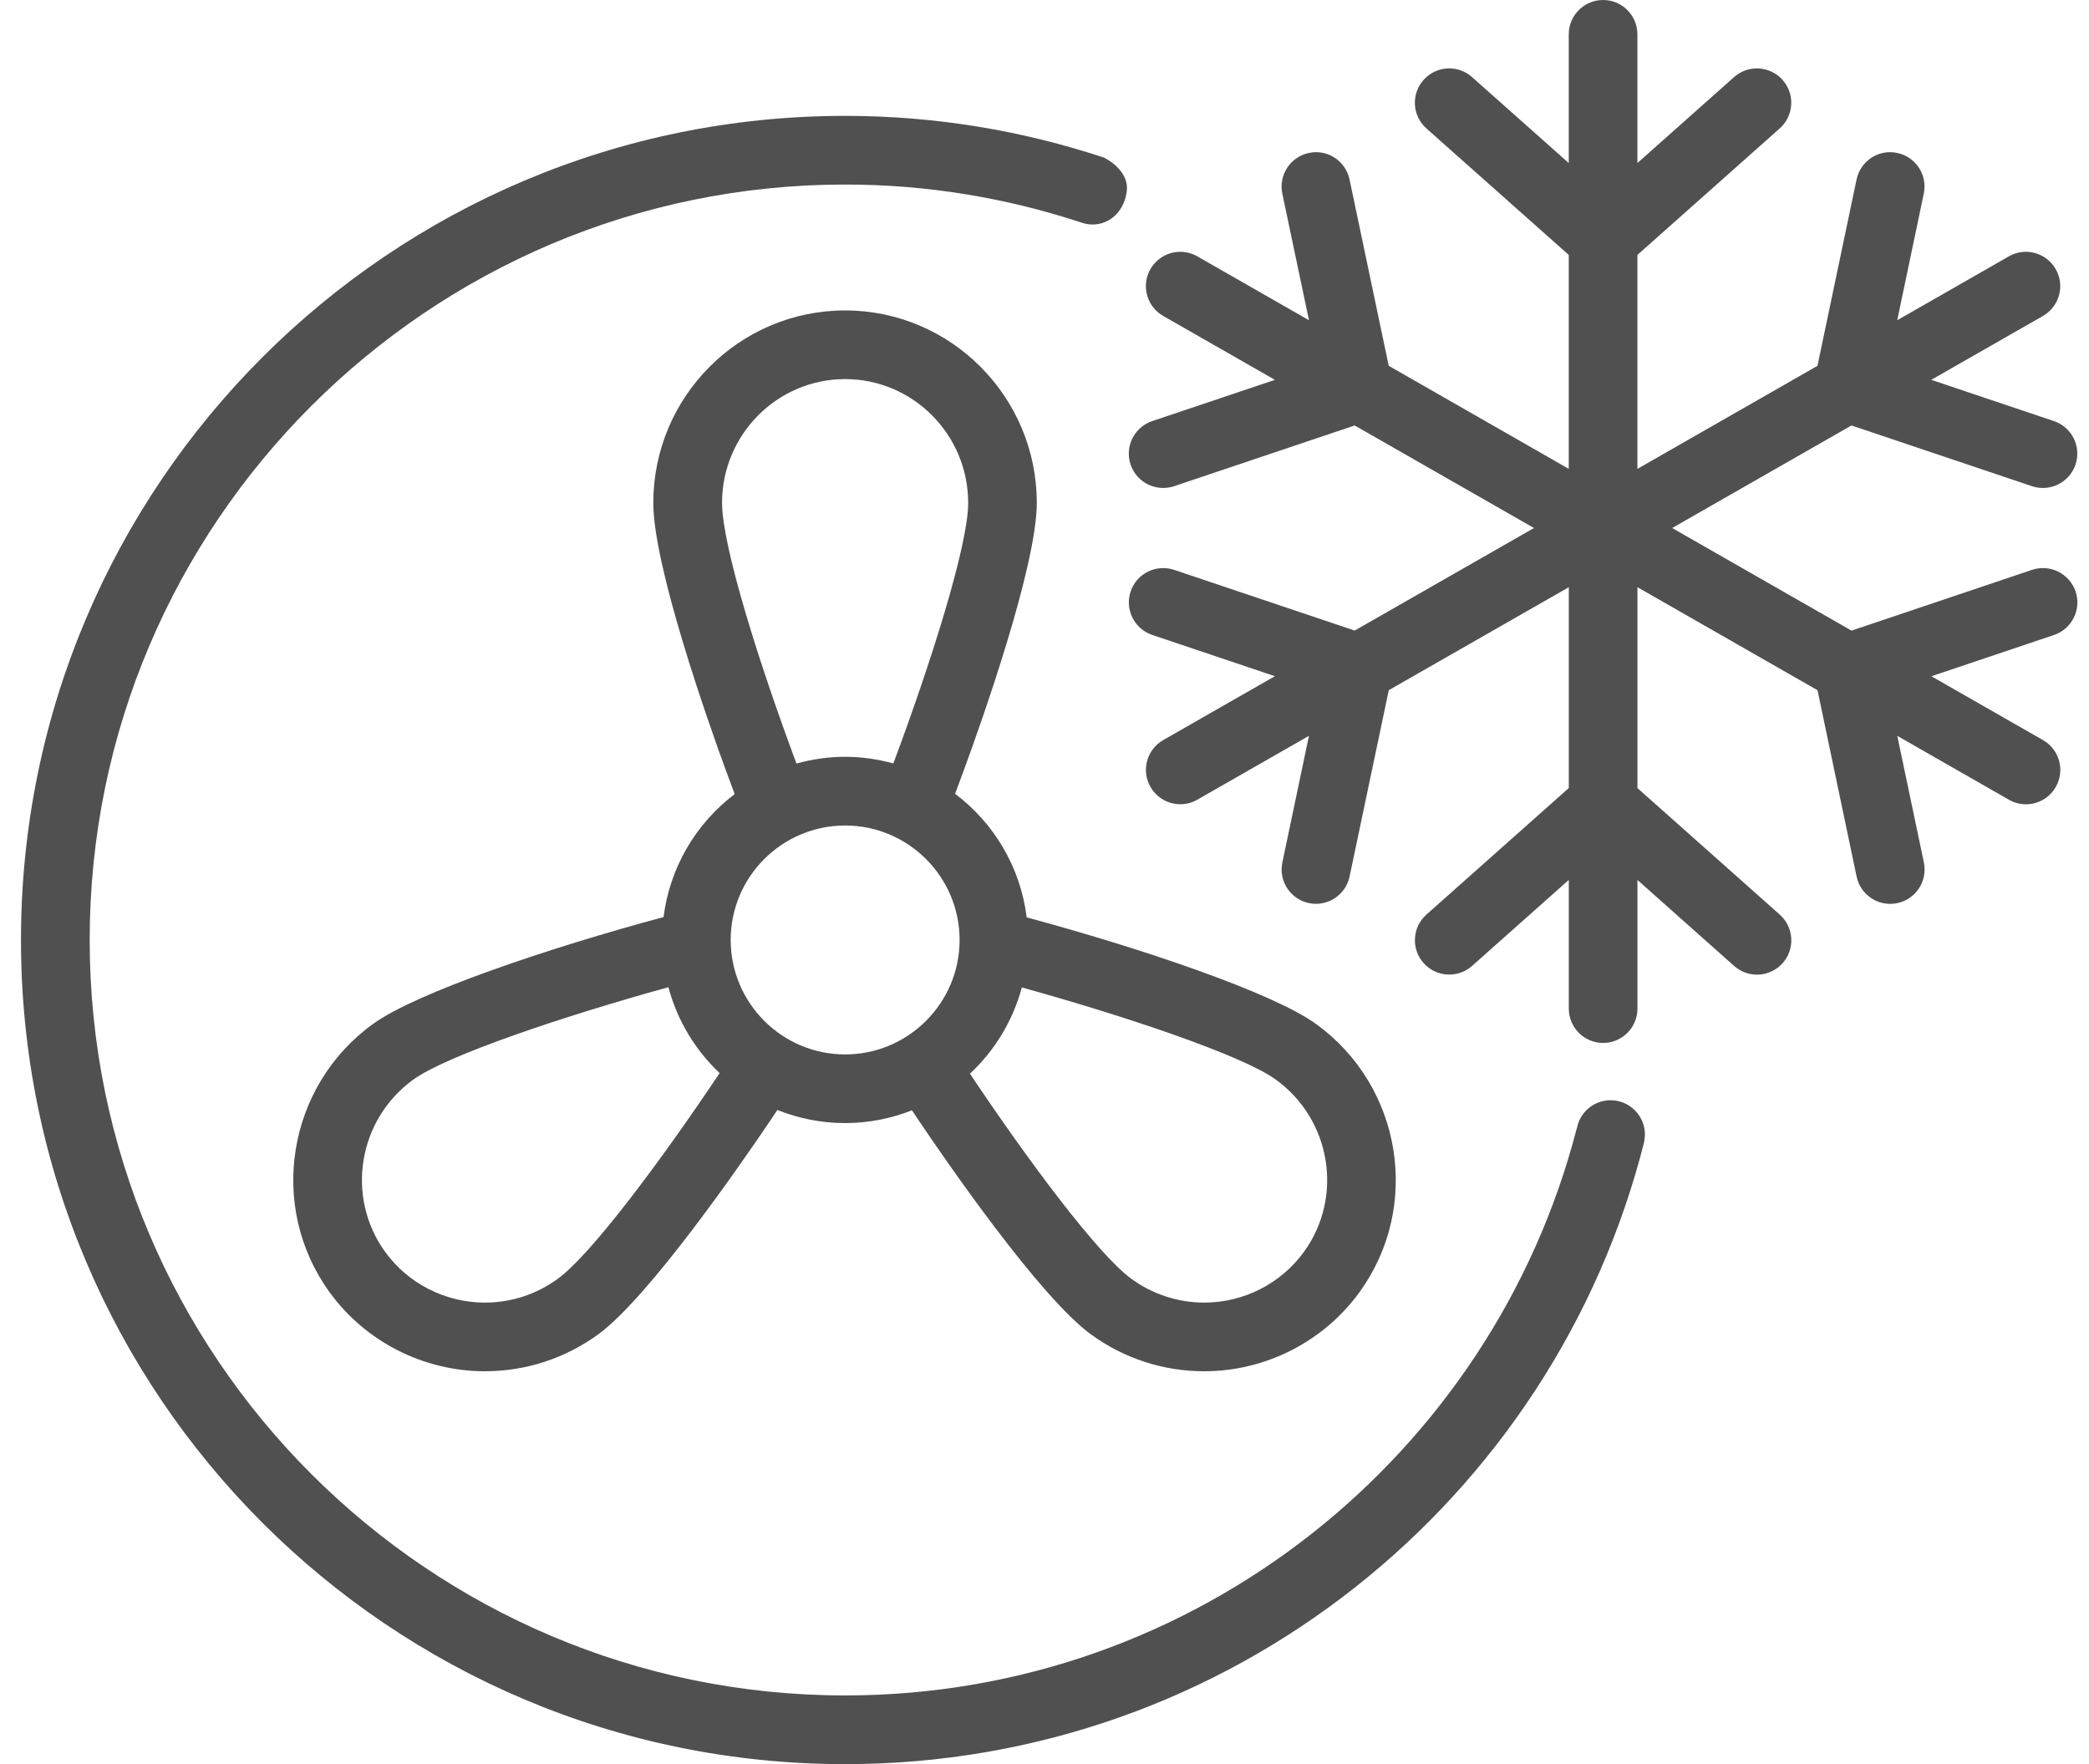
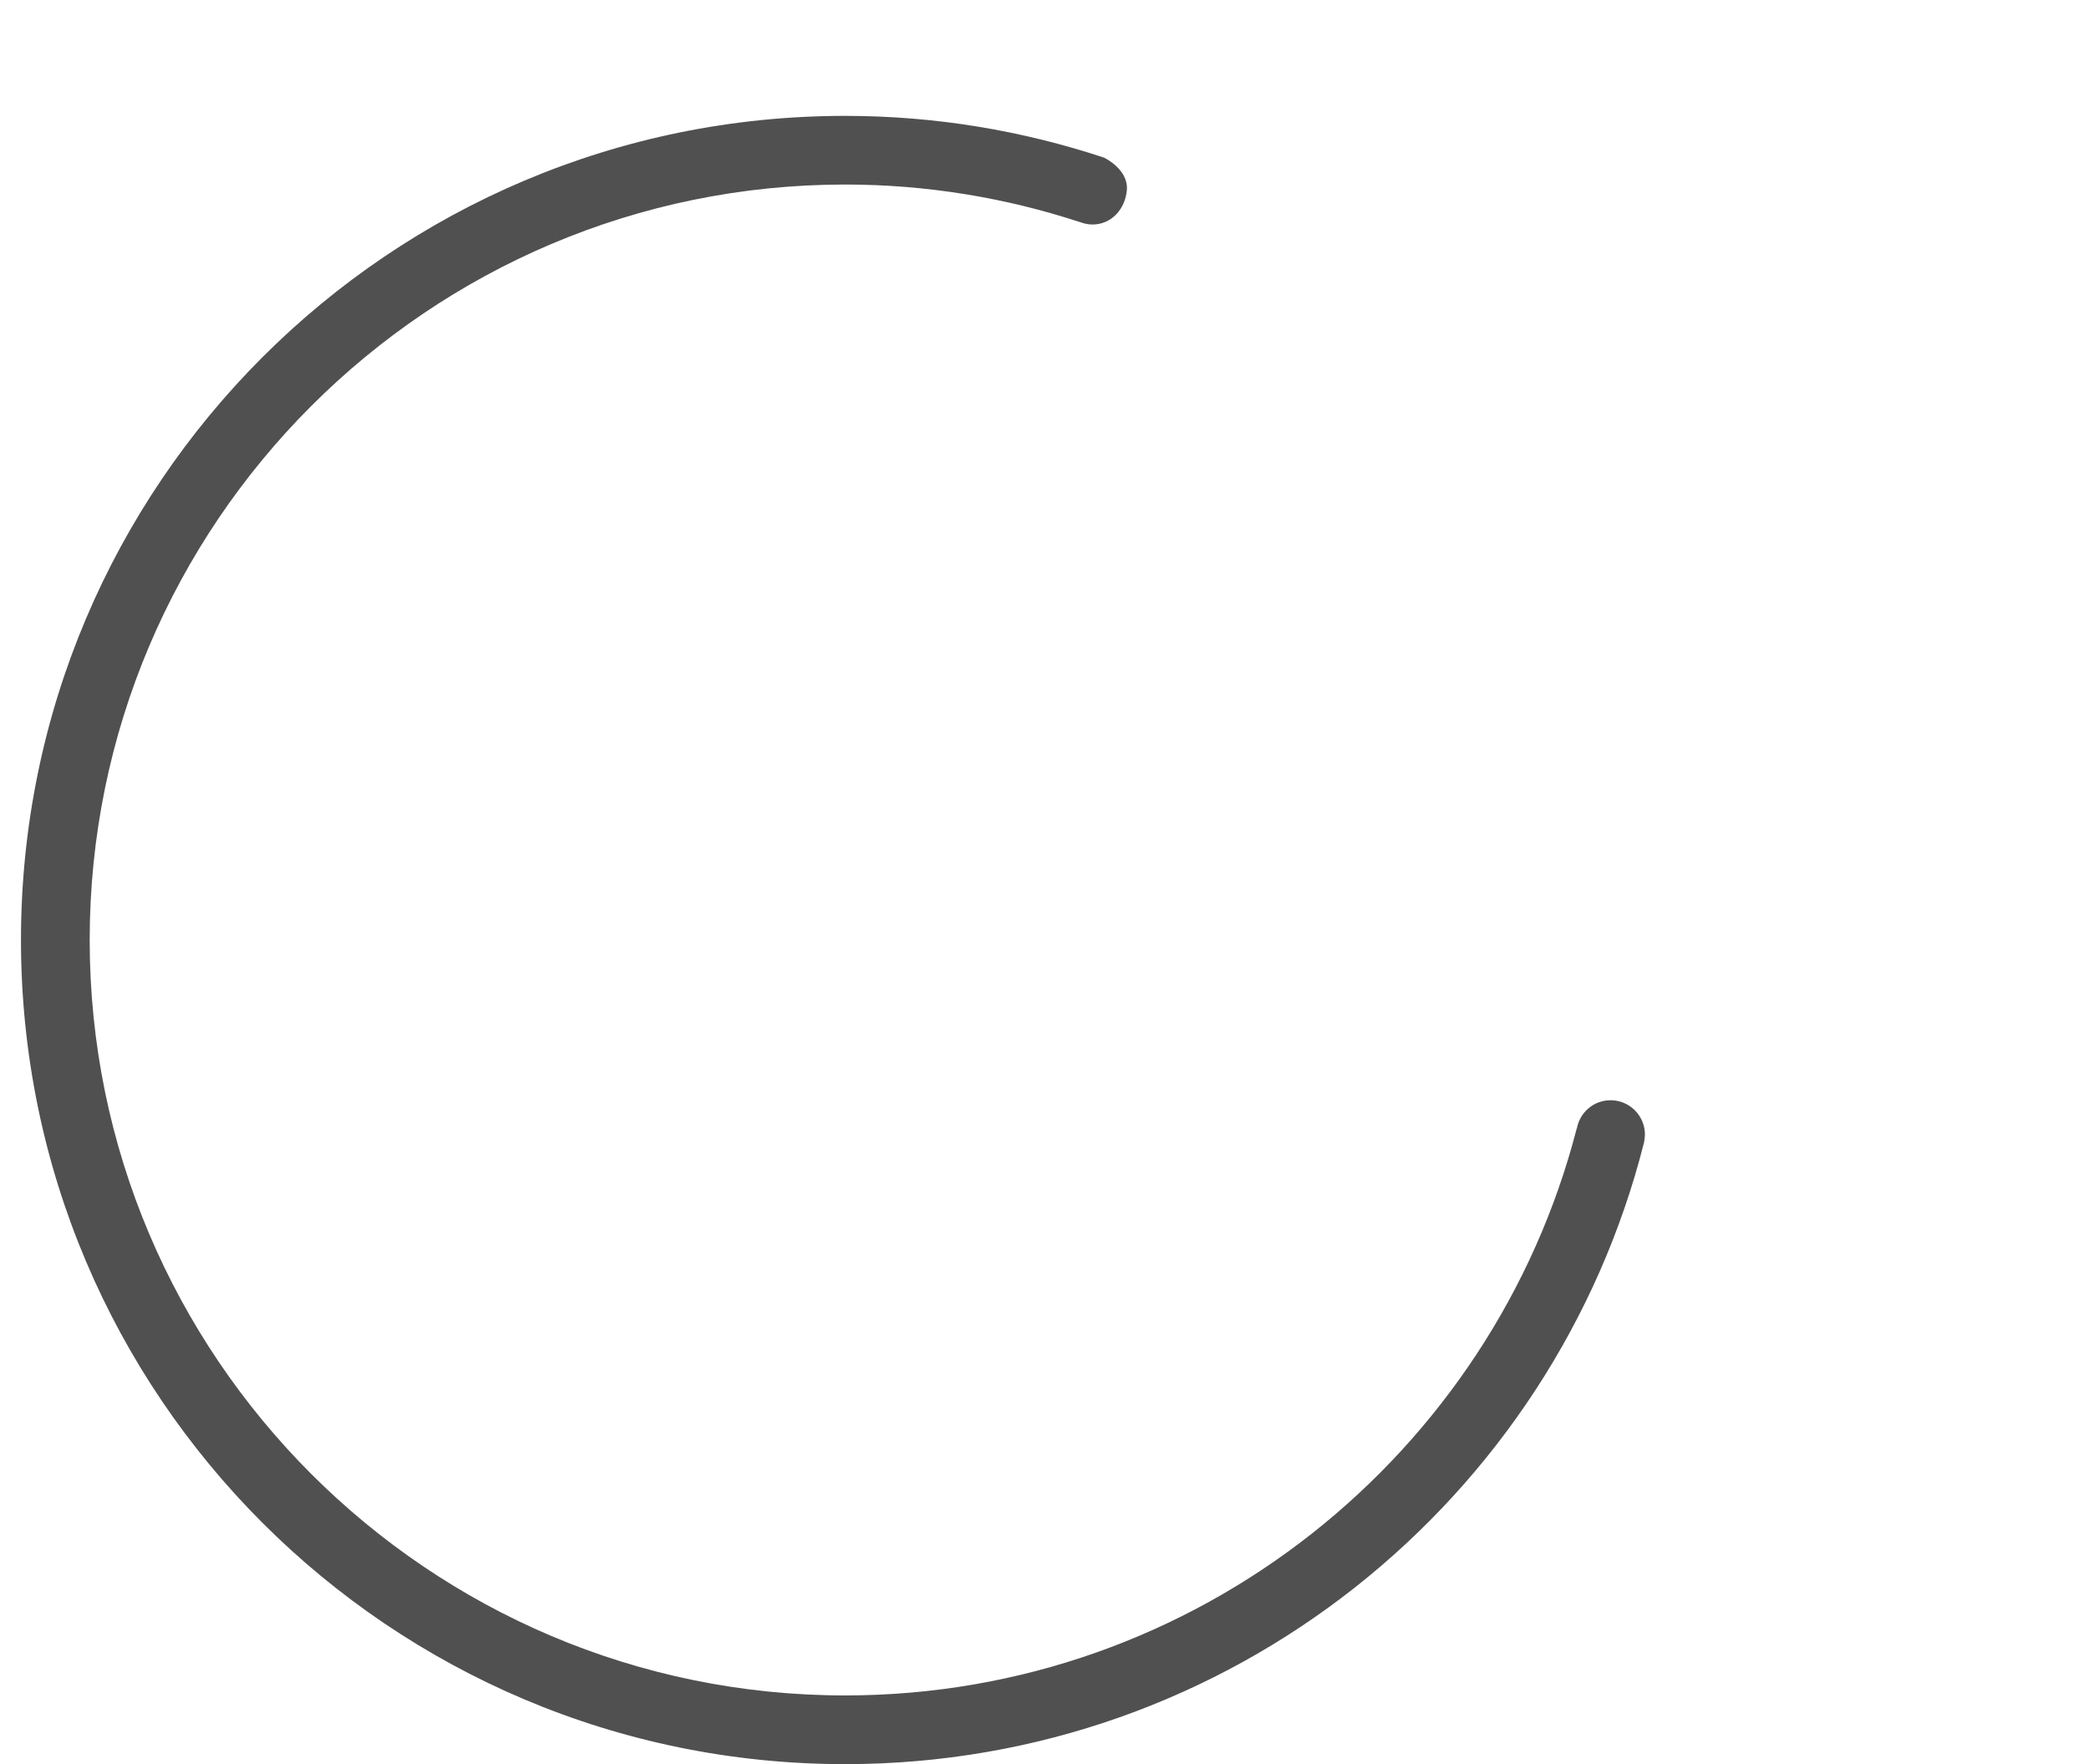
<svg xmlns="http://www.w3.org/2000/svg" width="45" height="38" viewBox="0 0 45 38" fill="none">
  <g id="Cooling">
    <g id="Group 1">
-       <path id="Vector" d="M43.772 12.275L39.884 13.584L36.021 11.374L39.883 9.165L43.772 10.473C43.85 10.499 43.93 10.511 44.008 10.511C44.317 10.511 44.605 10.316 44.709 10.008C44.84 9.621 44.632 9.201 44.245 9.071L41.602 8.182L44.008 6.806C44.363 6.603 44.486 6.152 44.283 5.797C44.08 5.443 43.628 5.318 43.274 5.522L40.869 6.898L41.441 4.17C41.525 3.77 41.269 3.378 40.869 3.295C40.469 3.207 40.077 3.467 39.993 3.866L39.151 7.88L35.272 10.1V5.491L38.338 2.766C38.643 2.494 38.671 2.027 38.4 1.722C38.128 1.416 37.66 1.389 37.355 1.66L35.272 3.512V0.74C35.272 0.331 34.941 0 34.533 0C34.124 0 33.793 0.331 33.793 0.74V3.512L31.709 1.66C31.404 1.389 30.936 1.416 30.665 1.722C30.394 2.027 30.421 2.495 30.726 2.766L33.793 5.491V10.099L29.915 7.88L29.071 3.866C28.987 3.466 28.594 3.207 28.195 3.295C27.795 3.378 27.54 3.771 27.623 4.17L28.197 6.898L25.792 5.522C25.437 5.318 24.985 5.442 24.782 5.797C24.579 6.152 24.702 6.603 25.057 6.806L27.463 8.182L24.82 9.071C24.433 9.201 24.224 9.62 24.355 10.008C24.459 10.316 24.747 10.511 25.056 10.511C25.134 10.511 25.214 10.499 25.292 10.473L29.182 9.165L33.044 11.374L29.182 13.583L25.292 12.275C24.904 12.146 24.485 12.354 24.356 12.74C24.225 13.127 24.434 13.547 24.821 13.677L27.463 14.566L25.057 15.942C24.703 16.145 24.579 16.596 24.783 16.951C24.919 17.189 25.169 17.324 25.425 17.324C25.55 17.324 25.676 17.293 25.792 17.226L28.197 15.85L27.624 18.577C27.54 18.977 27.796 19.369 28.195 19.453C28.247 19.464 28.298 19.469 28.348 19.469C28.691 19.469 28.998 19.23 29.072 18.881L29.916 14.867L33.794 12.649V16.975L30.727 19.701C30.422 19.973 30.395 20.44 30.666 20.745C30.812 20.91 31.015 20.993 31.219 20.993C31.394 20.993 31.569 20.932 31.71 20.807L33.794 18.954V21.726C33.794 22.134 34.125 22.466 34.534 22.466C34.942 22.466 35.273 22.134 35.273 21.726V18.955L37.356 20.808C37.661 21.079 38.129 21.052 38.401 20.746C38.672 20.441 38.644 19.974 38.339 19.702L35.273 16.976V12.649L39.152 14.868L39.994 18.882C40.067 19.231 40.374 19.47 40.718 19.47C40.768 19.47 40.819 19.465 40.871 19.454C41.271 19.37 41.526 18.978 41.443 18.578L40.87 15.851L43.275 17.227C43.391 17.294 43.517 17.325 43.642 17.325C43.898 17.325 44.148 17.191 44.284 16.952C44.488 16.597 44.364 16.146 44.01 15.943L41.605 14.567L44.246 13.678C44.633 13.547 44.842 13.128 44.711 12.741C44.578 12.353 44.16 12.146 43.772 12.275Z" fill="#161616" fill-opacity="0.75" />
-       <path id="Vector_2" d="M14.294 19.754C11.835 20.415 8.967 21.381 8.033 22.058C6.182 23.4 5.763 25.991 7.099 27.835C7.872 28.901 9.123 29.538 10.445 29.538C11.323 29.538 12.165 29.265 12.88 28.748C13.985 27.946 16.009 25.004 16.604 24.122C16.653 24.048 16.697 23.981 16.745 23.91C17.196 24.09 17.689 24.192 18.205 24.192C18.713 24.192 19.198 24.093 19.645 23.917C19.69 23.985 19.733 24.05 19.781 24.121C20.375 25.004 22.399 27.945 23.505 28.747C24.219 29.265 25.062 29.538 25.94 29.538C27.261 29.538 28.512 28.901 29.286 27.834C30.622 25.991 30.202 23.399 28.351 22.058C27.42 21.383 24.569 20.422 22.116 19.761C21.982 18.674 21.407 17.726 20.574 17.099C20.639 16.926 20.704 16.752 20.773 16.562C21.14 15.563 22.334 12.198 22.334 10.833C22.334 8.546 20.481 6.687 18.204 6.687C15.926 6.687 14.073 8.546 14.073 10.833C14.073 12.206 15.26 15.565 15.624 16.561C15.694 16.754 15.76 16.93 15.826 17.105C15.001 17.731 14.43 18.674 14.294 19.754ZM12.012 27.549C11.552 27.883 11.01 28.059 10.445 28.059C9.595 28.059 8.792 27.651 8.297 26.967C7.44 25.783 7.711 24.119 8.902 23.256C9.627 22.731 12.161 21.883 14.398 21.265C14.59 21.983 14.977 22.62 15.502 23.115C14.249 24.989 12.733 27.027 12.012 27.549ZM22.012 21.27C24.239 21.888 26.761 22.732 27.484 23.256C28.675 24.119 28.946 25.783 28.089 26.966C27.593 27.65 26.79 28.059 25.941 28.059C25.376 28.058 24.834 27.882 24.374 27.549C23.654 27.027 22.144 24.999 20.894 23.128C21.425 22.633 21.817 21.993 22.012 21.27ZM15.554 10.833C15.554 9.362 16.743 8.166 18.205 8.166C19.667 8.166 20.856 9.362 20.856 10.833C20.856 11.749 20.05 14.29 19.244 16.445C18.913 16.355 18.565 16.302 18.205 16.302C17.842 16.302 17.492 16.355 17.157 16.447C16.355 14.298 15.554 11.761 15.554 10.833ZM18.205 17.782C19.565 17.782 20.671 18.888 20.671 20.247C20.671 21.607 19.565 22.713 18.205 22.713C16.846 22.713 15.74 21.607 15.74 20.247C15.74 18.888 16.846 17.782 18.205 17.782Z" fill="#161616" fill-opacity="0.75" />
      <path id="Vector_3" d="M34.694 23.7C34.331 23.7 34.03 23.962 33.968 24.308L33.965 24.307C32.157 31.323 25.777 36.521 18.205 36.521C9.232 36.521 1.932 29.221 1.932 20.248C1.932 11.275 9.232 3.975 18.205 3.975C19.974 3.975 21.676 4.263 23.272 4.787L23.272 4.786C23.354 4.817 23.442 4.836 23.534 4.836C23.943 4.836 24.239 4.503 24.274 4.096C24.313 3.646 23.784 3.396 23.784 3.396C22.029 2.815 20.155 2.496 18.205 2.496C8.401 2.496 0.452 10.445 0.452 20.248C0.452 30.053 8.401 38.001 18.205 38.001C26.504 38.001 33.471 32.304 35.415 24.609C35.415 24.609 35.434 24.498 35.434 24.44C35.434 24.032 35.103 23.7 34.694 23.7Z" fill="#161616" fill-opacity="0.75" />
    </g>
  </g>
</svg>